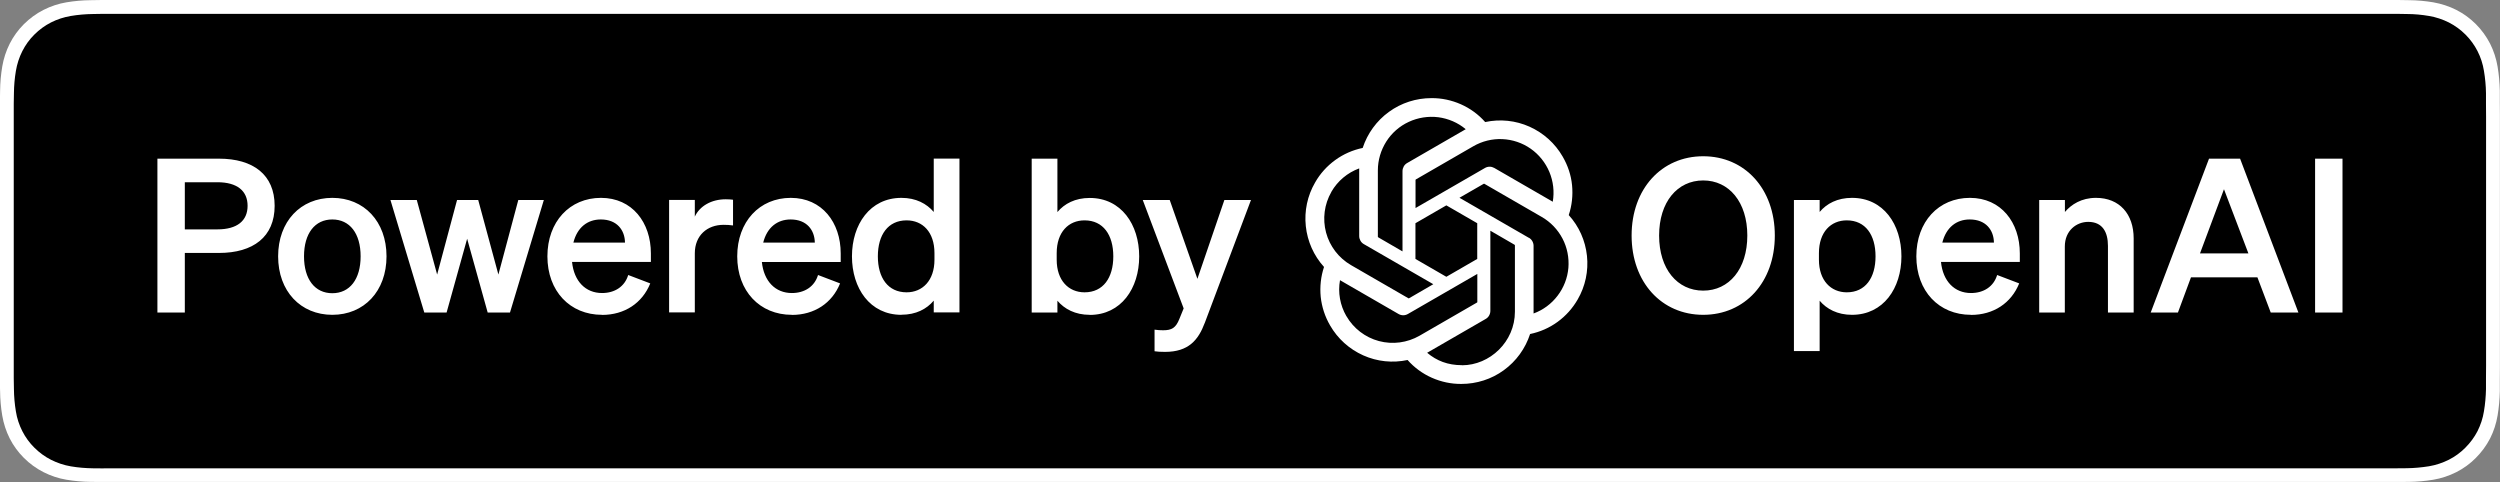
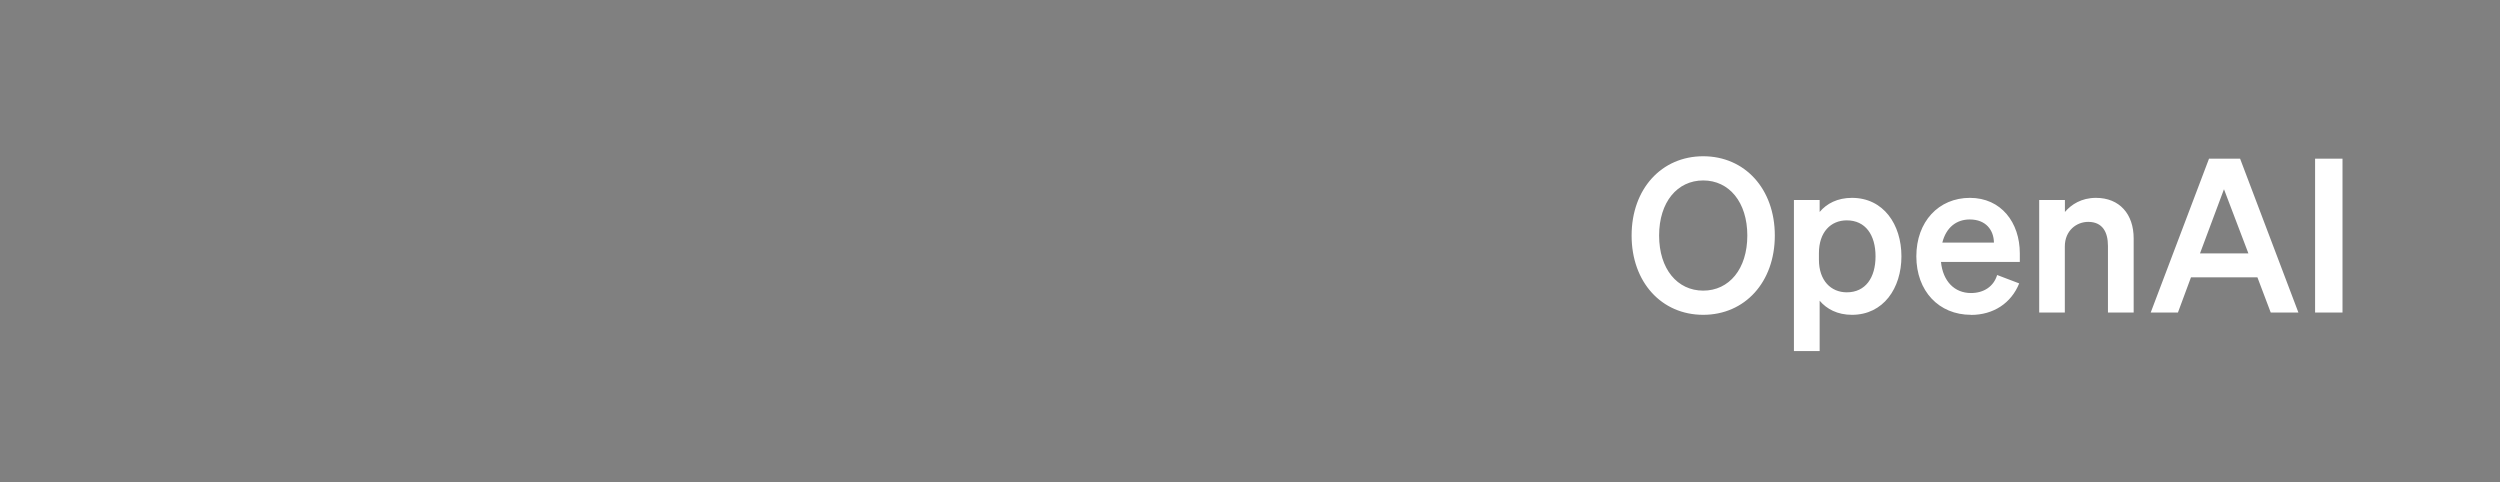
<svg xmlns="http://www.w3.org/2000/svg" viewBox="0 0 280 54">
  <rect x="0" y="0" width="280" height="54" fill="#808080" stroke="none" />
-   <path d="m267.14 0h-254.27c-.49 0-.98 0-1.48 0-.41 0-.82.01-1.24.02-.91.01-1.81.09-2.71.24-.89.15-1.76.44-2.57.85s-1.54.95-2.19 1.59c-.64.64-1.18 1.38-1.59 2.19s-.69 1.68-.84 2.57-.23 1.8-.24 2.7c-.01.41-.01.83-.02 1.24v31.2c0 .42 0 .83.02 1.24.01.91.09 1.81.24 2.7s.43 1.76.84 2.57.95 1.54 1.59 2.18 1.38 1.18 2.19 1.59 1.67.7 2.57.85c.89.15 1.8.23 2.71.24.42 0 .83.01 1.24.01h1.48 254.26 1.46c.41 0 .83 0 1.24-.01.9-.01 1.81-.09 2.7-.24.9-.15 1.76-.44 2.58-.85.81-.41 1.55-.95 2.18-1.59.64-.64 1.18-1.37 1.6-2.18.41-.81.69-1.68.84-2.57s.23-1.8.25-2.7c0-.42 0-.83 0-1.24.01-.49.01-.98.01-1.48v-28.25c0-.49 0-.98-.01-1.47 0-.41 0-.83 0-1.24-.02-.91-.1-1.81-.25-2.7s-.43-1.76-.84-2.57c-.83-1.62-2.15-2.95-3.78-3.78-.81-.41-1.68-.69-2.58-.85-.89-.15-1.8-.23-2.7-.24-.41 0-.83-.01-1.24-.02-.49 0-.98 0-1.46 0z" fill="#fff" />
-   <path d="m11.62 52.46c-.41 0-.8 0-1.2-.01-.83-.01-1.67-.08-2.49-.22-.77-.13-1.51-.38-2.21-.73-.69-.35-1.32-.81-1.86-1.35-.55-.54-1.01-1.17-1.36-1.86s-.6-1.44-.72-2.21c-.14-.83-.21-1.66-.22-2.5 0-.28-.02-1.22-.02-1.22v-30.74s.01-.92.02-1.19c.01-.84.08-1.67.22-2.49.13-.77.37-1.52.72-2.21s.8-1.32 1.35-1.86c.55-.55 1.18-1.01 1.87-1.36s1.44-.59 2.2-.72c.83-.14 1.66-.21 2.5-.22l1.2-.02h256.75l1.22.02c.83 0 1.66.08 2.47.22.77.13 1.52.38 2.22.73 1.38.71 2.51 1.84 3.21 3.22.35.69.59 1.43.71 2.19.14.83.22 1.67.23 2.51v1.18c.01.5.01.97.01 1.45v27.86c0 .48 0 .96-.01 1.43v1.24c-.02.83-.09 1.65-.23 2.47-.12.77-.37 1.52-.72 2.22-.35.68-.81 1.3-1.35 1.84-.54.55-1.17 1.01-1.86 1.36-.7.35-1.45.6-2.22.73-.82.13-1.65.21-2.49.22-.39 0-.8.01-1.19.01h-1.44s-255.32 0-255.32 0z" />
  <g fill="#fff">
    <path d="m182.74 26.38c0-5.23 3.36-8.88 8.02-8.88s8.02 3.65 8.02 8.88-3.36 8.88-8.02 8.88-8.02-3.65-8.02-8.88zm12.96 0c0-3.74-2.04-6.17-4.94-6.17s-4.94 2.42-4.94 6.17 2.04 6.17 4.94 6.17 4.94-2.42 4.94-6.17zm11.72 8.88c-1.63 0-2.83-.65-3.62-1.58v5.64h-2.88v-16.92h2.88v1.34c.79-.94 1.99-1.58 3.62-1.58 3.53 0 5.54 2.98 5.54 6.55s-2.02 6.55-5.54 6.55zm-3.7-6.91v.74c0 2.33 1.34 3.65 3.12 3.65 2.09 0 3.22-1.63 3.22-4.03s-1.13-4.03-3.22-4.03c-1.78 0-3.12 1.3-3.12 3.67zm17.03 6.91c-3.6 0-6.12-2.66-6.12-6.55s2.5-6.55 6-6.55 5.59 2.76 5.59 6.22v.96h-8.83c.22 2.16 1.51 3.48 3.36 3.48 1.42 0 2.54-.72 2.93-2.02l2.47.94c-.89 2.21-2.88 3.53-5.4 3.53zm-.14-10.68c-1.49 0-2.64.89-3.07 2.59h5.78c-.02-1.39-.89-2.59-2.71-2.59zm7.78 10.42v-12.6h2.88v1.34c.72-.84 1.85-1.58 3.48-1.58 2.64 0 4.22 1.82 4.22 4.54v8.3h-2.88v-7.46c0-1.56-.62-2.69-2.21-2.69-1.3 0-2.62.96-2.62 2.76v7.39h-2.88zm19.02-17.23h3.48l6.53 17.23h-3.1l-1.49-3.94h-7.44l-1.46 3.94h-3.05zm1.68 3.41-2.69 7.2h5.42l-2.74-7.2zm13.27-3.41v17.23h-3.07v-17.23z" />
-     <path d="m175.7 24.09c.36-1.08.48-2.22.37-3.35s-.48-2.22-1.05-3.2c-.85-1.48-2.15-2.65-3.71-3.35s-3.3-.88-4.97-.52c-.75-.85-1.68-1.53-2.72-1.99s-2.16-.7-3.3-.69c-1.71 0-3.37.53-4.76 1.54-1.38 1-2.41 2.42-2.94 4.04-1.11.23-2.16.69-3.08 1.36s-1.69 1.52-2.25 2.51c-.86 1.48-1.22 3.19-1.04 4.89s.89 3.3 2.04 4.57c-.36 1.08-.48 2.22-.37 3.35.12 1.13.48 2.22 1.05 3.2.85 1.48 2.15 2.65 3.71 3.35s3.3.88 4.97.52c.75.85 1.68 1.53 2.72 1.99s2.16.7 3.3.69c1.71 0 3.38-.53 4.76-1.54 1.38-1 2.41-2.42 2.94-4.05 1.11-.23 2.16-.69 3.08-1.36s1.68-1.52 2.25-2.51c.86-1.48 1.22-3.19 1.04-4.89s-.89-3.3-2.04-4.56zm-11.96 16.81c-1.59 0-2.83-.49-3.9-1.39.05-.03.13-.07.19-.11l6.37-3.68c.16-.09.29-.22.38-.38s.14-.34.14-.52v-8.98l2.69 1.56s.03.02.04.03c0 .01.01.03.02.04v7.44c0 3.37-2.81 6-5.93 6zm-12.95-5.5c-.7-1.21-.96-2.64-.71-4.02.05.03.13.08.19.11l6.37 3.68c.16.09.34.14.52.14s.36-.05.52-.14l7.78-4.49v3.11s0 .03 0 .05c0 .01-.02.03-.03.04l-6.44 3.72c-1.38.79-3.01 1.01-4.55.6s-2.85-1.42-3.64-2.79zm-1.68-13.91c.7-1.22 1.81-2.15 3.12-2.63v7.58c0 .18.05.36.14.52s.22.29.38.38l7.78 4.49-2.69 1.56s-.03.01-.04.02c-.02 0-.03 0-.05 0l-6.44-3.72c-1.38-.8-2.38-2.11-2.79-3.64-.41-1.54-.2-3.17.59-4.55zm22.13 5.15-7.78-4.49 2.69-1.55s.03-.01.04-.02h.05l6.44 3.72c.99.57 1.79 1.41 2.32 2.42s.75 2.15.66 3.28c-.1 1.14-.52 2.22-1.21 3.12-.69.91-1.62 1.6-2.69 1.99v-7.58c0-.18-.05-.36-.14-.52s-.22-.29-.38-.38zm2.68-4.04s-.13-.08-.19-.11l-6.37-3.68c-.16-.09-.34-.14-.52-.14s-.37.05-.52.14l-7.78 4.49v-3.11s0-.03 0-.05c0-.01.02-.03.03-.04l6.44-3.72c.99-.57 2.11-.85 3.25-.8s2.24.42 3.17 1.07 1.66 1.56 2.1 2.61.57 2.21.38 3.33zm-16.85 5.55-2.69-1.56s-.03-.02-.04-.03c0-.01-.01-.03-.02-.04v-7.44c0-1.14.33-2.25.94-3.22.61-.96 1.48-1.73 2.52-2.21 1.03-.48 2.18-.66 3.31-.52 1.13.15 2.2.61 3.07 1.34-.05.03-.13.07-.19.11l-6.37 3.68c-.16.09-.29.22-.38.38s-.14.34-.14.52v8.98zm1.46-3.15 3.46-2 3.46 2v4l-3.46 2-3.46-2z" />
-     <path d="m20.7 28.33v6.67h-3.07v-17.23h6.89c3.84 0 6.24 1.8 6.24 5.28s-2.4 5.28-6.24 5.28zm0-2.64h3.65c2.21 0 3.38-.96 3.38-2.64s-1.18-2.64-3.38-2.64h-3.65zm22.59 3.02c0 3.91-2.52 6.55-6.07 6.55s-6.07-2.64-6.07-6.55 2.52-6.55 6.07-6.55 6.07 2.64 6.07 6.55zm-9.24 0c0 2.57 1.22 4.13 3.17 4.13s3.17-1.56 3.17-4.13-1.22-4.13-3.17-4.13-3.17 1.56-3.17 4.13zm17.13-6.31h2.38l2.26 8.35 2.23-8.35h2.86l-3.79 12.6h-2.5l-2.3-8.26-2.3 8.26h-2.5l-3.79-12.6h2.95l2.28 8.35 2.23-8.35zm16.25 12.86c-3.6 0-6.12-2.66-6.12-6.55s2.5-6.55 6-6.55 5.59 2.76 5.59 6.22v.96h-8.83c.22 2.16 1.51 3.48 3.36 3.48 1.42 0 2.54-.72 2.93-2.02l2.47.94c-.89 2.21-2.88 3.53-5.4 3.53zm-.14-10.68c-1.49 0-2.64.89-3.07 2.59h5.78c-.02-1.39-.89-2.59-2.71-2.59zm14.81-2.21v2.88c-.36-.05-.65-.07-1.06-.07-1.82 0-3.22 1.18-3.22 3.19v6.62h-2.88v-12.6h2.88v1.87c.55-1.18 1.85-1.94 3.46-1.94.34 0 .6.02.82.05zm6.59 12.89c-3.6 0-6.12-2.66-6.12-6.55s2.5-6.55 6-6.55 5.59 2.76 5.59 6.22v.96h-8.83c.22 2.16 1.51 3.48 3.36 3.48 1.42 0 2.54-.72 2.93-2.02l2.47.94c-.89 2.21-2.88 3.53-5.4 3.53zm-.14-10.68c-1.49 0-2.64.89-3.07 2.59h5.78c-.02-1.39-.89-2.59-2.71-2.59zm12.41 10.68c-3.53 0-5.54-2.98-5.54-6.55s2.02-6.55 5.54-6.55c1.63 0 2.83.65 3.62 1.58v-5.98h2.88v17.23h-2.88v-1.32c-.79.94-1.99 1.58-3.62 1.58zm3.7-6.91c0-2.38-1.34-3.67-3.12-3.67-2.09 0-3.22 1.63-3.22 4.03s1.13 4.03 3.22 4.03c1.78 0 3.12-1.32 3.12-3.65zm17.39 6.91c-1.63 0-2.83-.65-3.62-1.58v1.32h-2.88v-17.23h2.88v5.98c.79-.94 1.99-1.58 3.62-1.58 3.53 0 5.54 2.98 5.54 6.55s-2.02 6.55-5.54 6.55zm-3.7-6.91v.74c0 2.33 1.34 3.65 3.12 3.65 2.09 0 3.22-1.63 3.22-4.03s-1.13-4.03-3.22-4.03c-1.78 0-3.12 1.3-3.12 3.67zm16.58 7.82c-.72 1.92-1.82 3.24-4.44 3.24-.6 0-.77-.02-1.18-.07v-2.42c.38.05.6.07.96.07.96 0 1.42-.26 1.82-1.27l.48-1.18-4.58-12.14h3.02l3.1 8.83 3.02-8.83h2.98l-5.18 13.78z" />
  </g>
</svg>